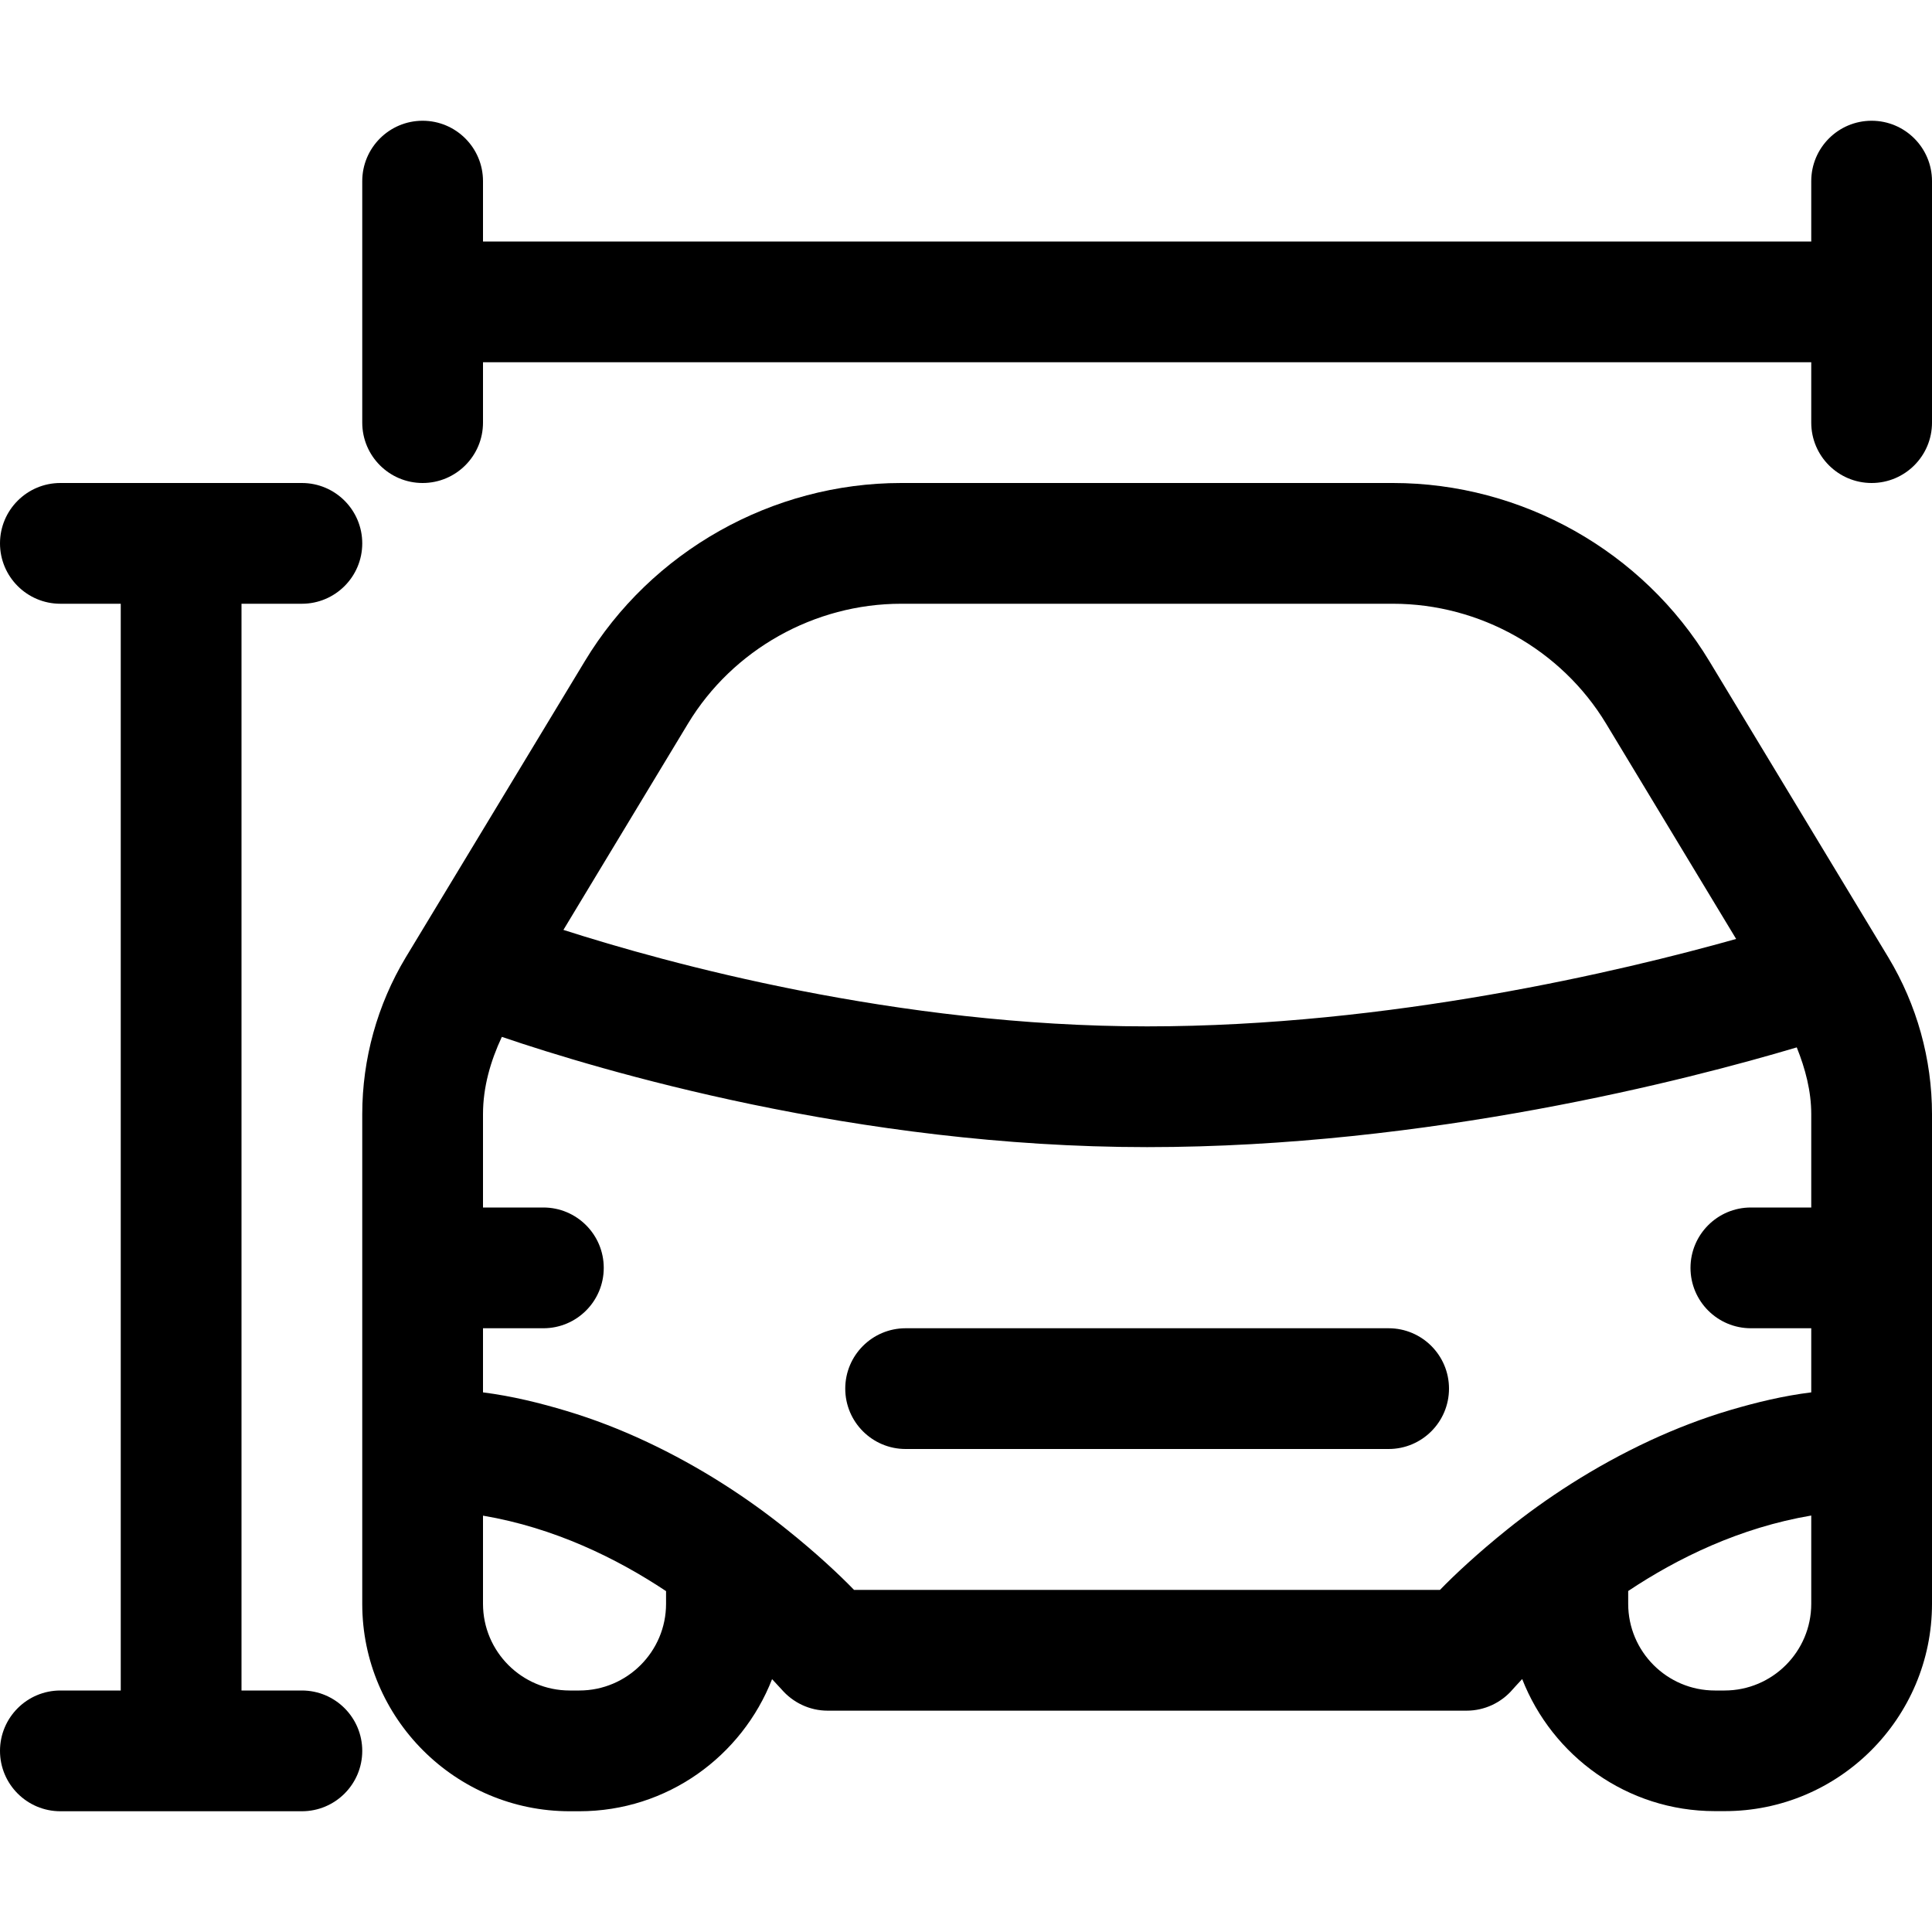
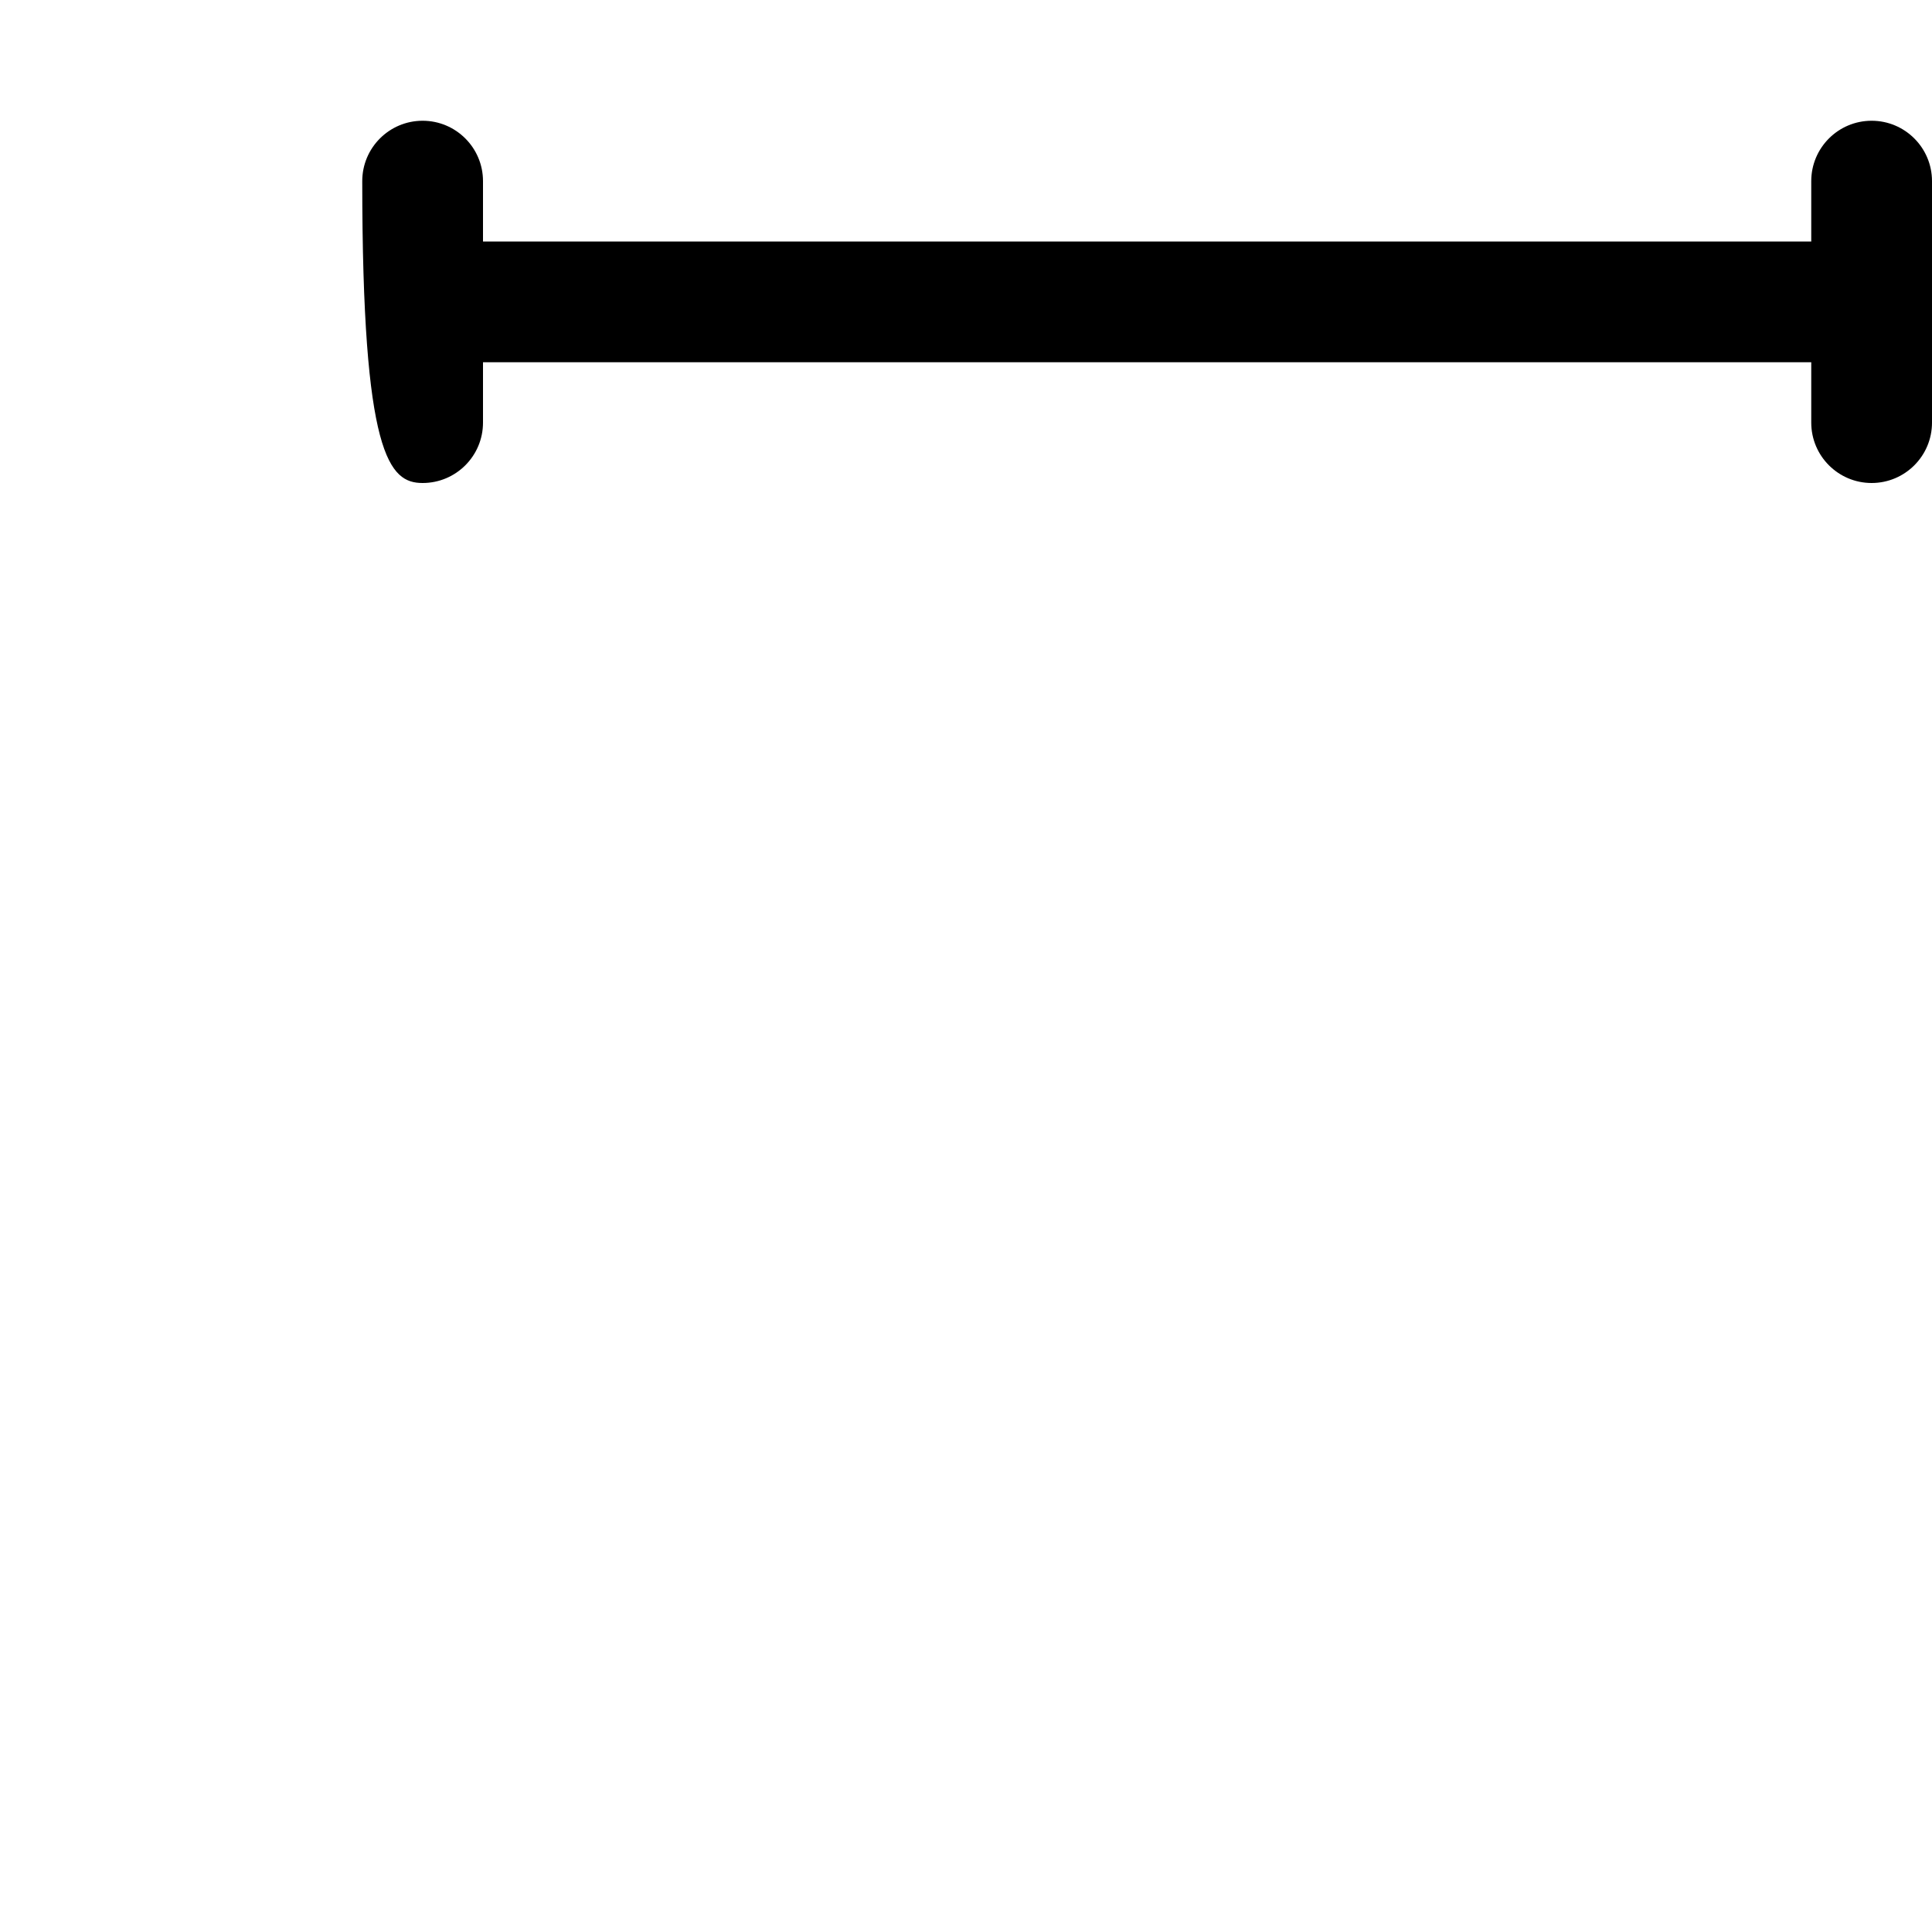
<svg xmlns="http://www.w3.org/2000/svg" version="1.1" id="icons" x="0px" y="0px" width="16px" height="16px" viewBox="0 0 16 16" style="enable-background:new 0 0 16 16;" xml:space="preserve">
  <style type="text/css">

	.st0{fill:#5057FB;}

	.st1{fill:#C93789;}

	.st2{fill:#ED5C36;}

	.st3{fill:#AFB224;}

	.st4{fill:#15B2CC;}

</style>
  <g id="car-dimensions_2_">
-     <path d="M2.5,14H2V5h0.5C2.776,5,3,4.776,3,4.5S2.776,4,2.5,4h-2C0.224,4,0,4.224,0,4.5S0.224,5,0.5,5H1v9H0.5    C0.224,14,0,14.224,0,14.5S0.224,15,0.5,15h2C2.776,15,3,14.776,3,14.5S2.776,14,2.5,14z" />
-     <path d="M15.5,1C15.224,1,15,1.224,15,1.5V2H4V1.5C4,1.224,3.776,1,3.5,1S3,1.224,3,1.5v2C3,3.776,3.224,4,3.5,4S4,3.776,4,3.5V3    h11v0.5C15,3.776,15.224,4,15.5,4S16,3.776,16,3.5v-2C16,1.224,15.776,1,15.5,1z" />
-     <path d="M12,11.5c0,0.276-0.224,0.5-0.5,0.5h-4C7.224,12,7,11.776,7,11.5S7.224,11,7.5,11h4C11.776,11,12,11.224,12,11.5z" />
-     <path d="M15.638,7.928l-1.481-2.451C13.607,4.565,12.604,4,11.536,4H7.463c-1.067,0-2.071,0.565-2.62,1.476L3.36,7.929    C3.125,8.32,3,8.77,3,9.227v4.056C3,14.229,3.771,15,4.718,15h0.08c0.727,0,1.346-0.455,1.596-1.094    c0.046,0.049,0.075,0.081,0.077,0.083c0.096,0.112,0.235,0.178,0.383,0.178h5.292c0.147,0,0.287-0.065,0.383-0.178    c0.002-0.002,0.031-0.035,0.077-0.084c0.25,0.639,0.87,1.094,1.596,1.094h0.08C15.229,15,16,14.229,16,13.282V9.227    C16,8.771,15.875,8.321,15.638,7.928z M5.698,5.992C6.068,5.38,6.744,5,7.463,5h4.073c0.719,0,1.395,0.38,1.765,0.993l1.077,1.783    C13.432,8.042,11.511,8.5,9.5,8.5c-2.074,0-3.974-0.523-4.834-0.799l0.28-0.464L5.698,5.992z M5.516,13.282    C5.516,13.678,5.193,14,4.798,14h-0.08C4.322,14,4,13.678,4,13.282v-0.73c0.59,0.1,1.107,0.353,1.516,0.625V13.282z M12.484,12.665    c-0.243,0.195-0.437,0.376-0.559,0.502H7.073c-0.122-0.126-0.315-0.307-0.558-0.501c-0.307-0.247-0.703-0.513-1.173-0.732    c-0.204-0.095-0.42-0.18-0.65-0.249C4.472,11.619,4.243,11.562,4,11.531V11h0.5C4.776,11,5,10.776,5,10.5S4.776,10,4.5,10H4V9.227    c0-0.224,0.062-0.439,0.156-0.64C4.959,8.86,7.092,9.5,9.5,9.5c2.329,0,4.487-0.56,5.38-0.826C14.951,8.851,15,9.036,15,9.227V10    h-0.5c-0.276,0-0.5,0.224-0.5,0.5s0.224,0.5,0.5,0.5H15v0.531c-0.234,0.029-0.455,0.083-0.669,0.146    c-0.234,0.069-0.454,0.155-0.662,0.251C13.195,12.148,12.794,12.416,12.484,12.665z M15,13.282C15,13.678,14.678,14,14.282,14    h-0.08c-0.396,0-0.718-0.322-0.718-0.718v-0.106c0.409-0.273,0.926-0.525,1.516-0.625V13.282z" />
+     <path d="M15.5,1C15.224,1,15,1.224,15,1.5V2H4V1.5C4,1.224,3.776,1,3.5,1S3,1.224,3,1.5C3,3.776,3.224,4,3.5,4S4,3.776,4,3.5V3    h11v0.5C15,3.776,15.224,4,15.5,4S16,3.776,16,3.5v-2C16,1.224,15.776,1,15.5,1z" />
  </g>
</svg>